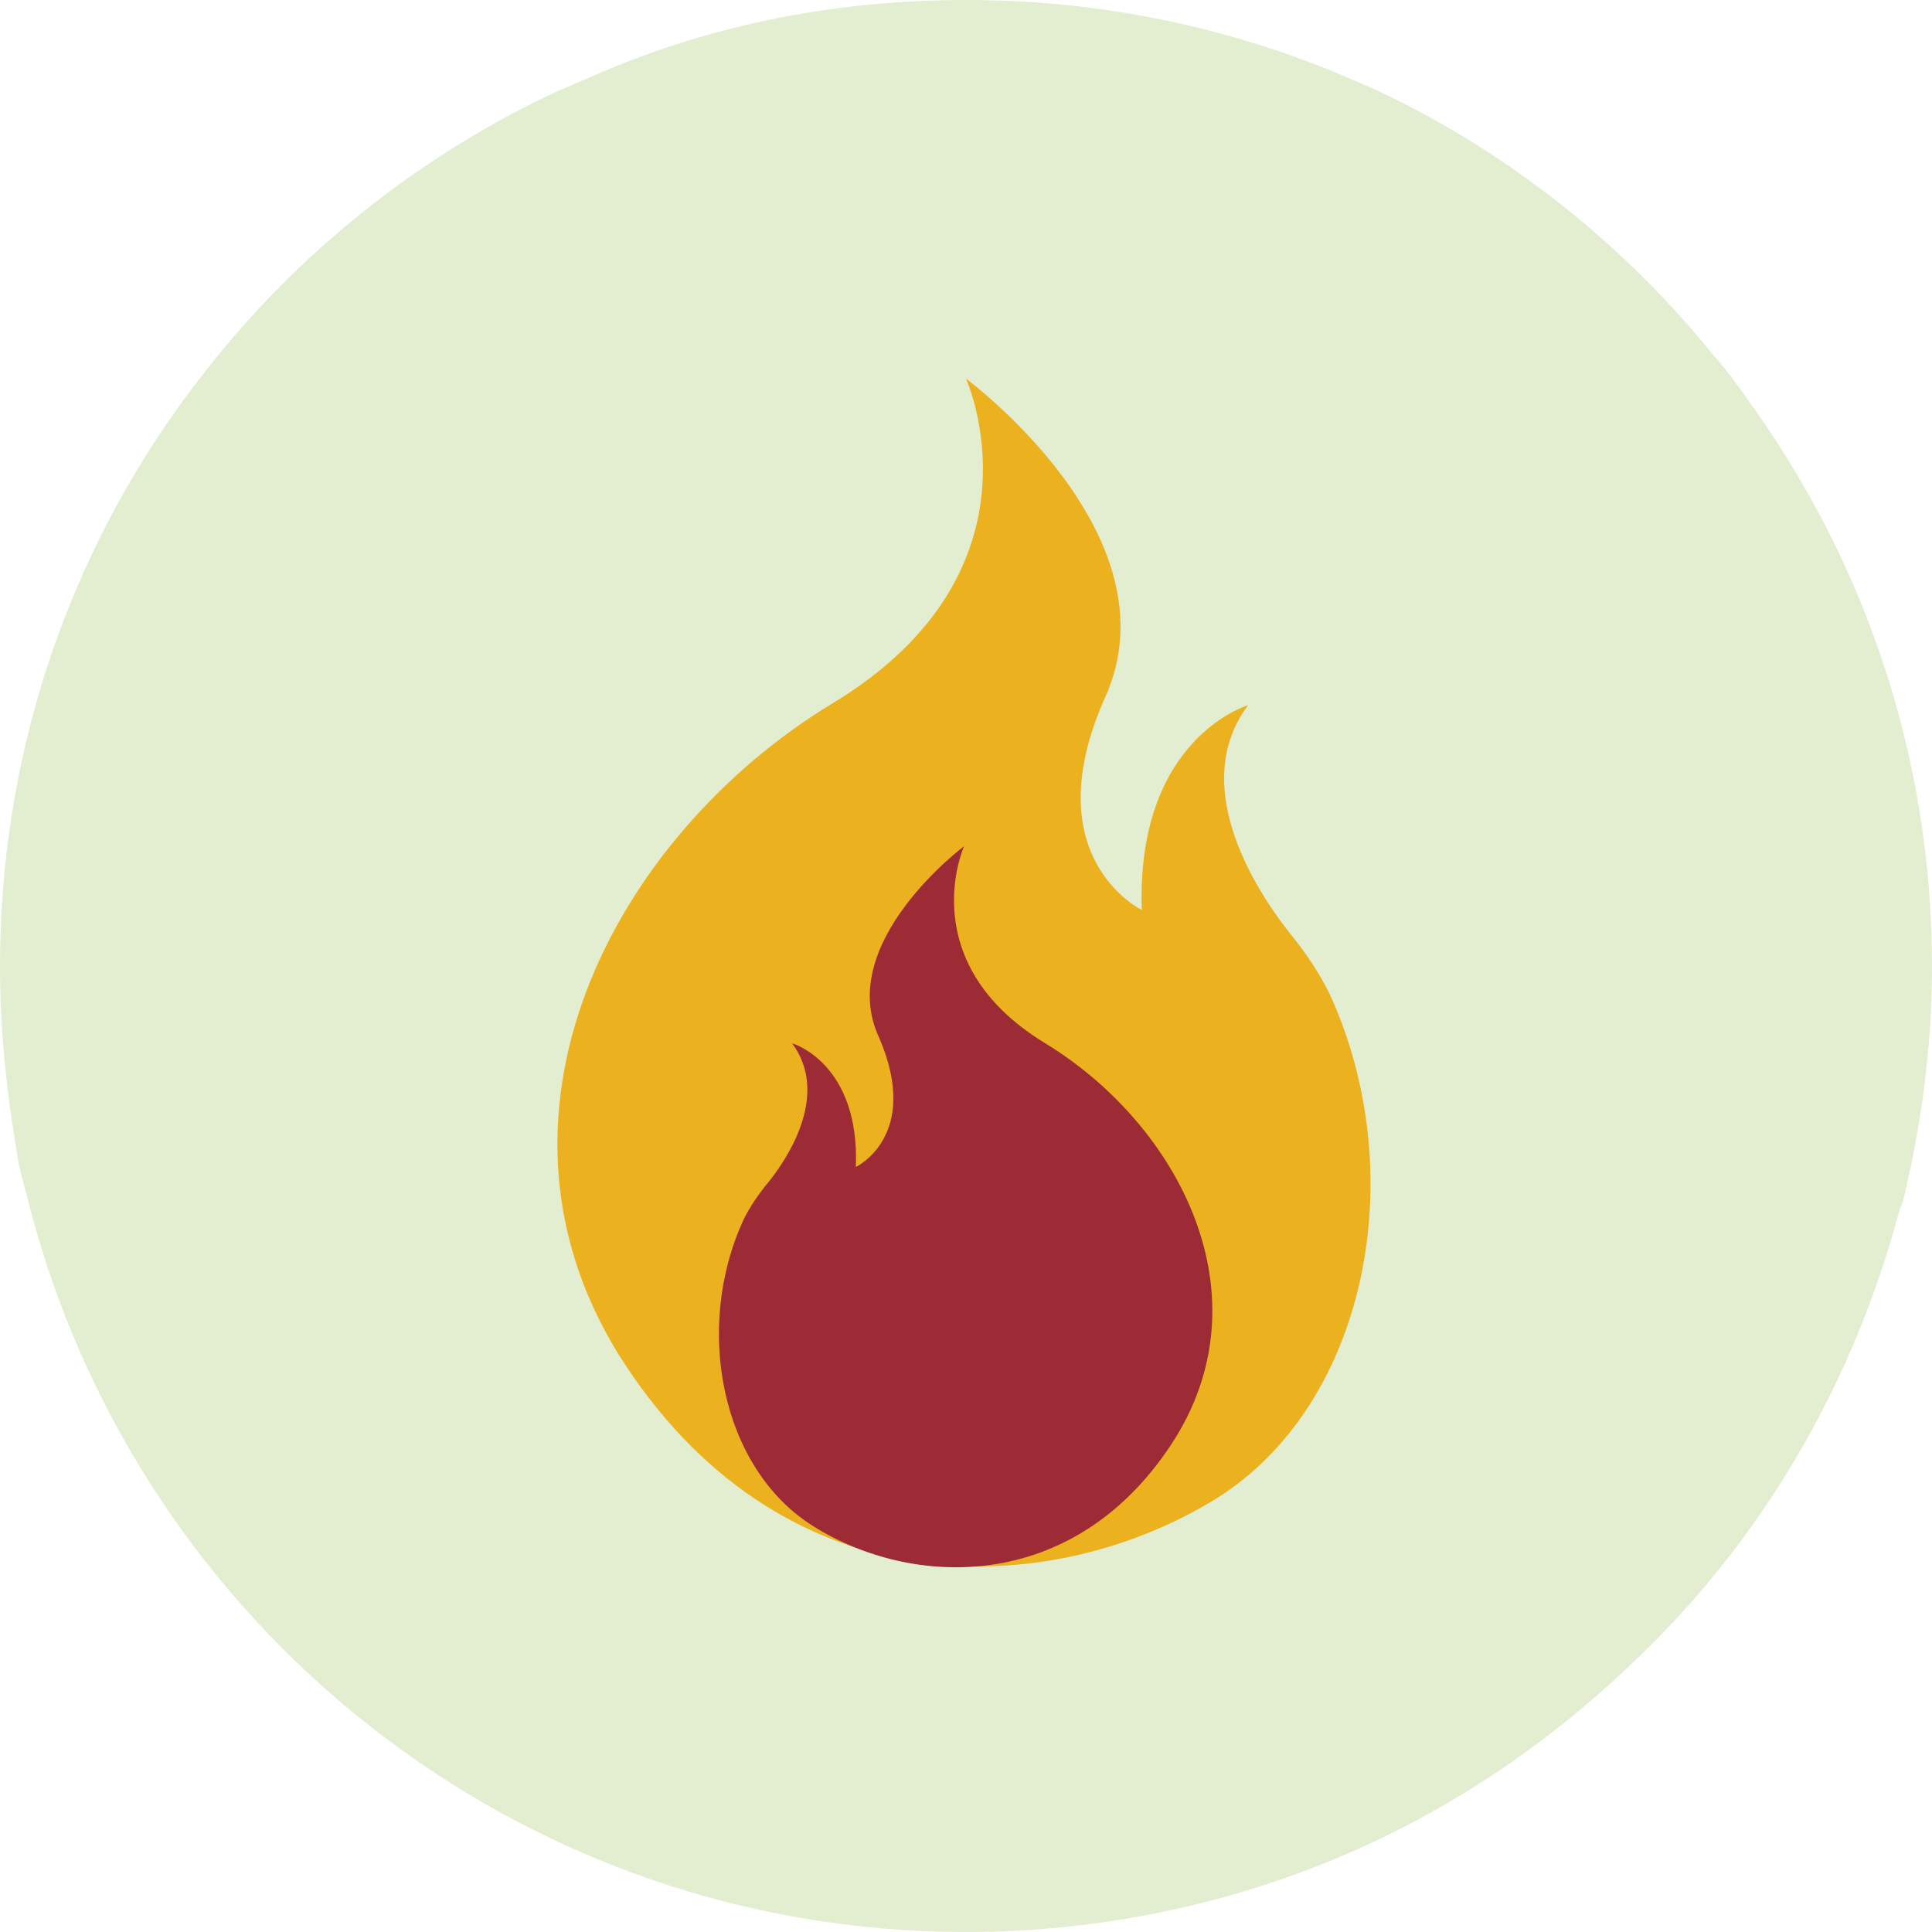
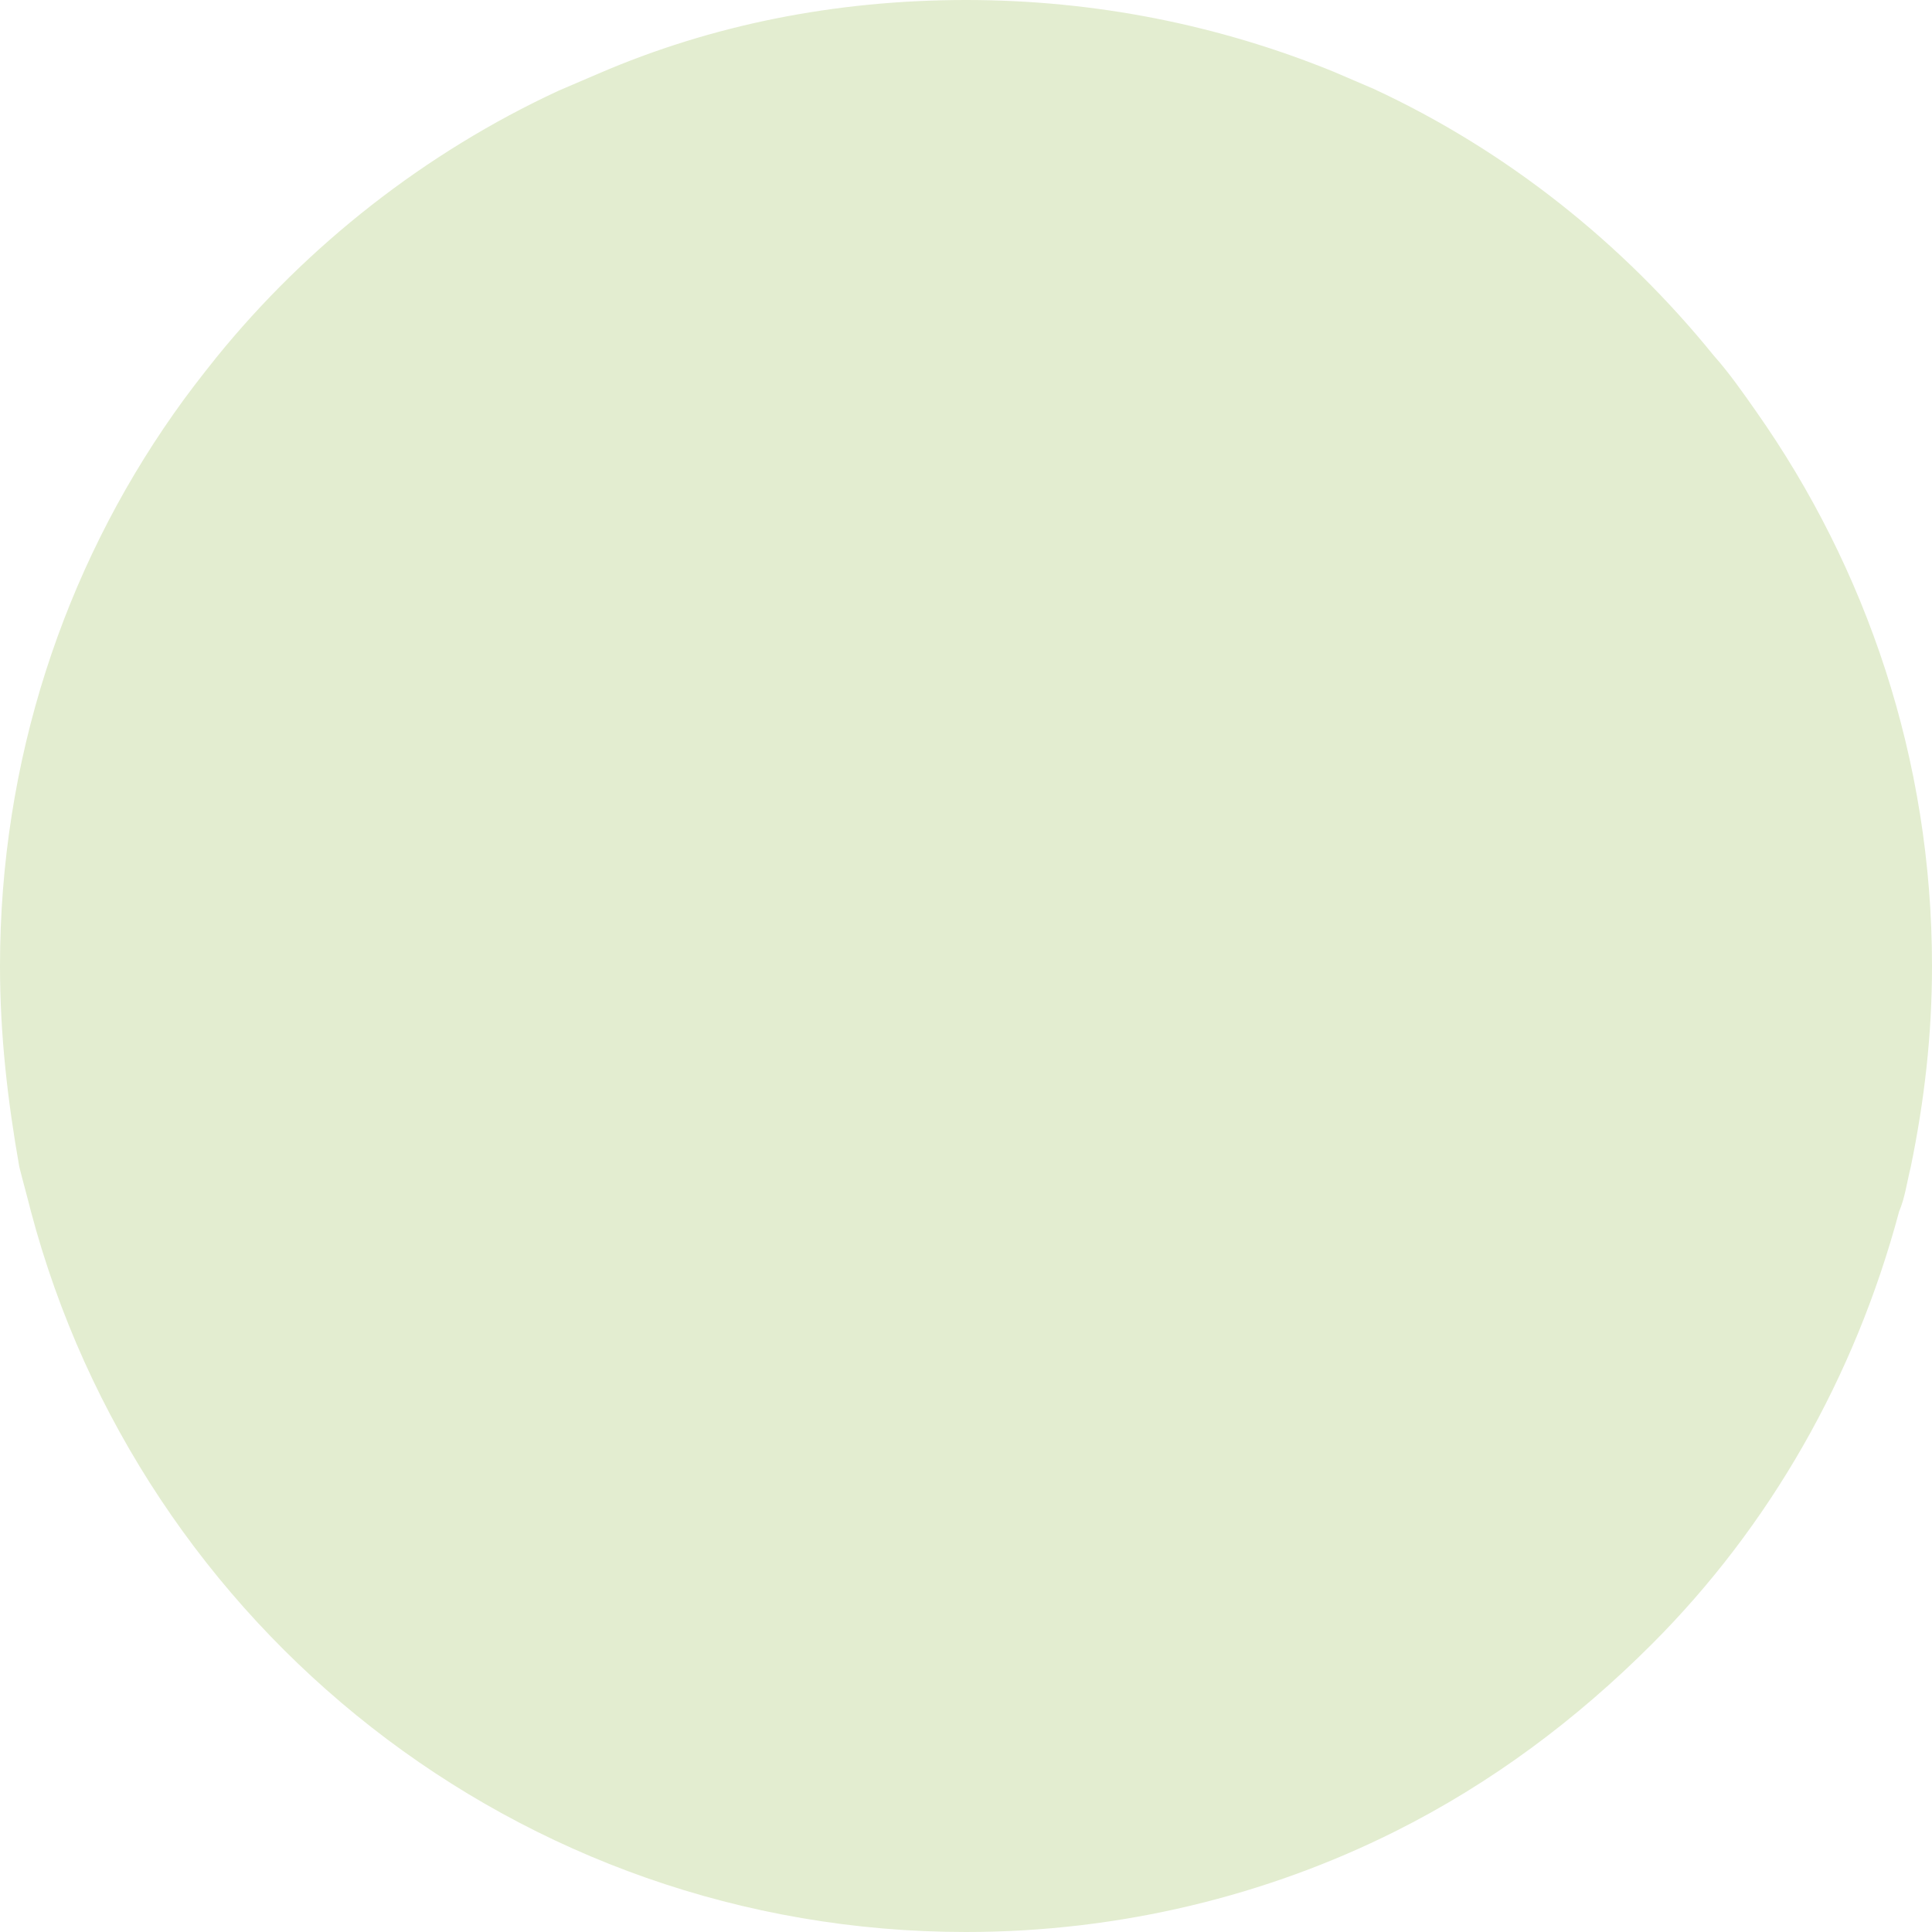
<svg xmlns="http://www.w3.org/2000/svg" version="1.1" id="Layer_1" x="0px" y="0px" viewBox="0 0 100 100" enable-background="new 0 0 100 100" xml:space="preserve">
  <g>
    <path fill="#E3EDD0" d="M100,50c0,3.6-0.4,7-1.1,10.4c-0.2,0.8-0.3,1.6-0.6,2.3c-2.3,8.6-6.7,16.3-12.8,22.4   c-3.9,3.9-8.3,7.2-13.3,9.7C65.6,98.1,58,100,50,100C26.8,100,7.3,84.2,1.6,62.7c-0.2-0.8-0.4-1.5-0.6-2.3C0.4,57,0,53.6,0,50   c0-10.6,3.3-20.5,9-28.6c0.7-1,1.4-1.9,2.2-2.9c4.7-5.8,10.8-10.6,17.7-13.8c0.7-0.3,1.4-0.6,2.1-0.9C36.8,1.3,43.2,0,50,0   c6.7,0,13.1,1.3,19,3.7c0.7,0.3,1.4,0.6,2.1,0.9C78,7.8,84,12.6,88.7,18.4c0.8,0.9,1.5,1.9,2.2,2.9C96.6,29.4,100,39.3,100,50z" />
    <g>
-       <path fill="#ECB11F" d="M50,19.6c0,0,4.5,9.9-6.9,16.8S24,58,32.4,70.7s22,12.1,30.5,6.9c7.9-4.9,10.2-16.9,5.9-26.2    c-0.5-1-1.1-1.9-1.8-2.8c-1.8-2.2-5.6-7.8-2.4-12.1c0,0-5.8,1.7-5.5,10.6c0,0-5.6-2.7-1.9-11C61,27.7,50,19.6,50,19.6z" />
-       <path fill="#9D2B35" d="M49.9,43.8c0,0-2.7,6,4.2,10.2s11.6,13.1,6.5,20.8S47.2,82.2,42.1,79c-4.8-3-6.2-10.3-3.6-15.9    c0.3-0.6,0.7-1.2,1.1-1.7c1.1-1.3,3.4-4.7,1.4-7.4c0,0,3.5,1,3.3,6.4c0,0,3.4-1.6,1.2-6.7C43.2,48.8,49.9,43.8,49.9,43.8z" />
-     </g>
+       </g>
  </g>
</svg>